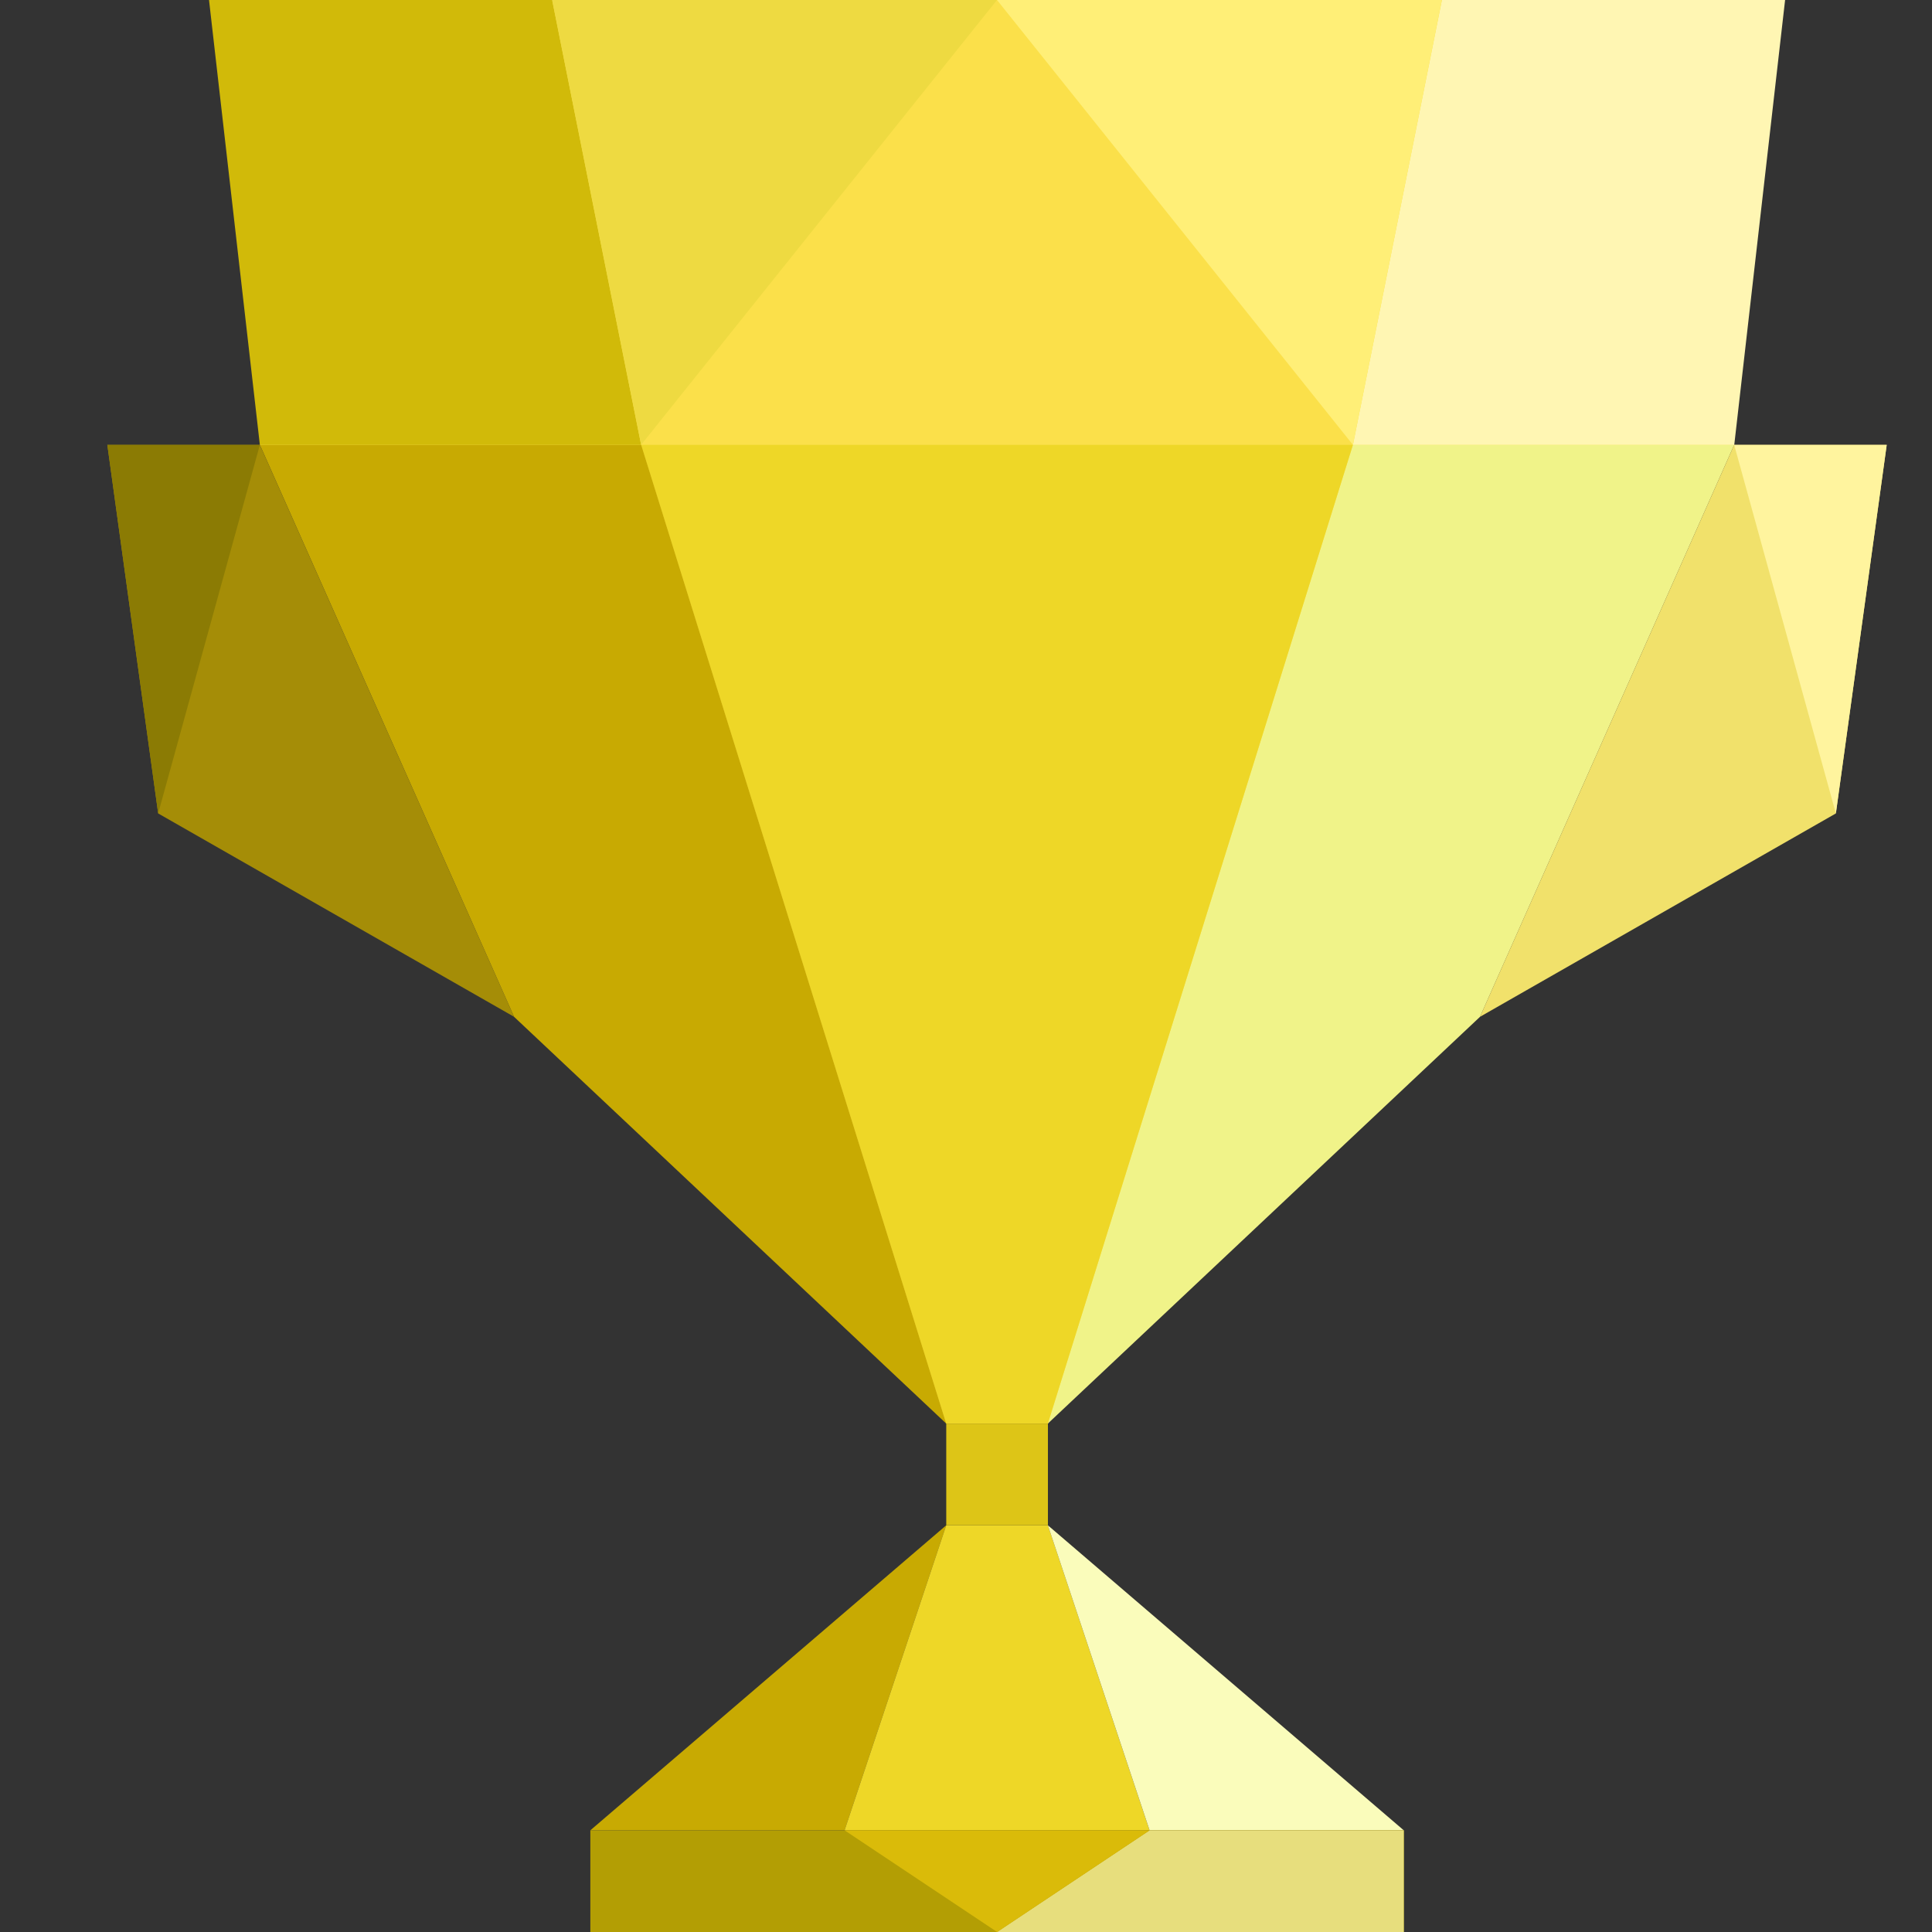
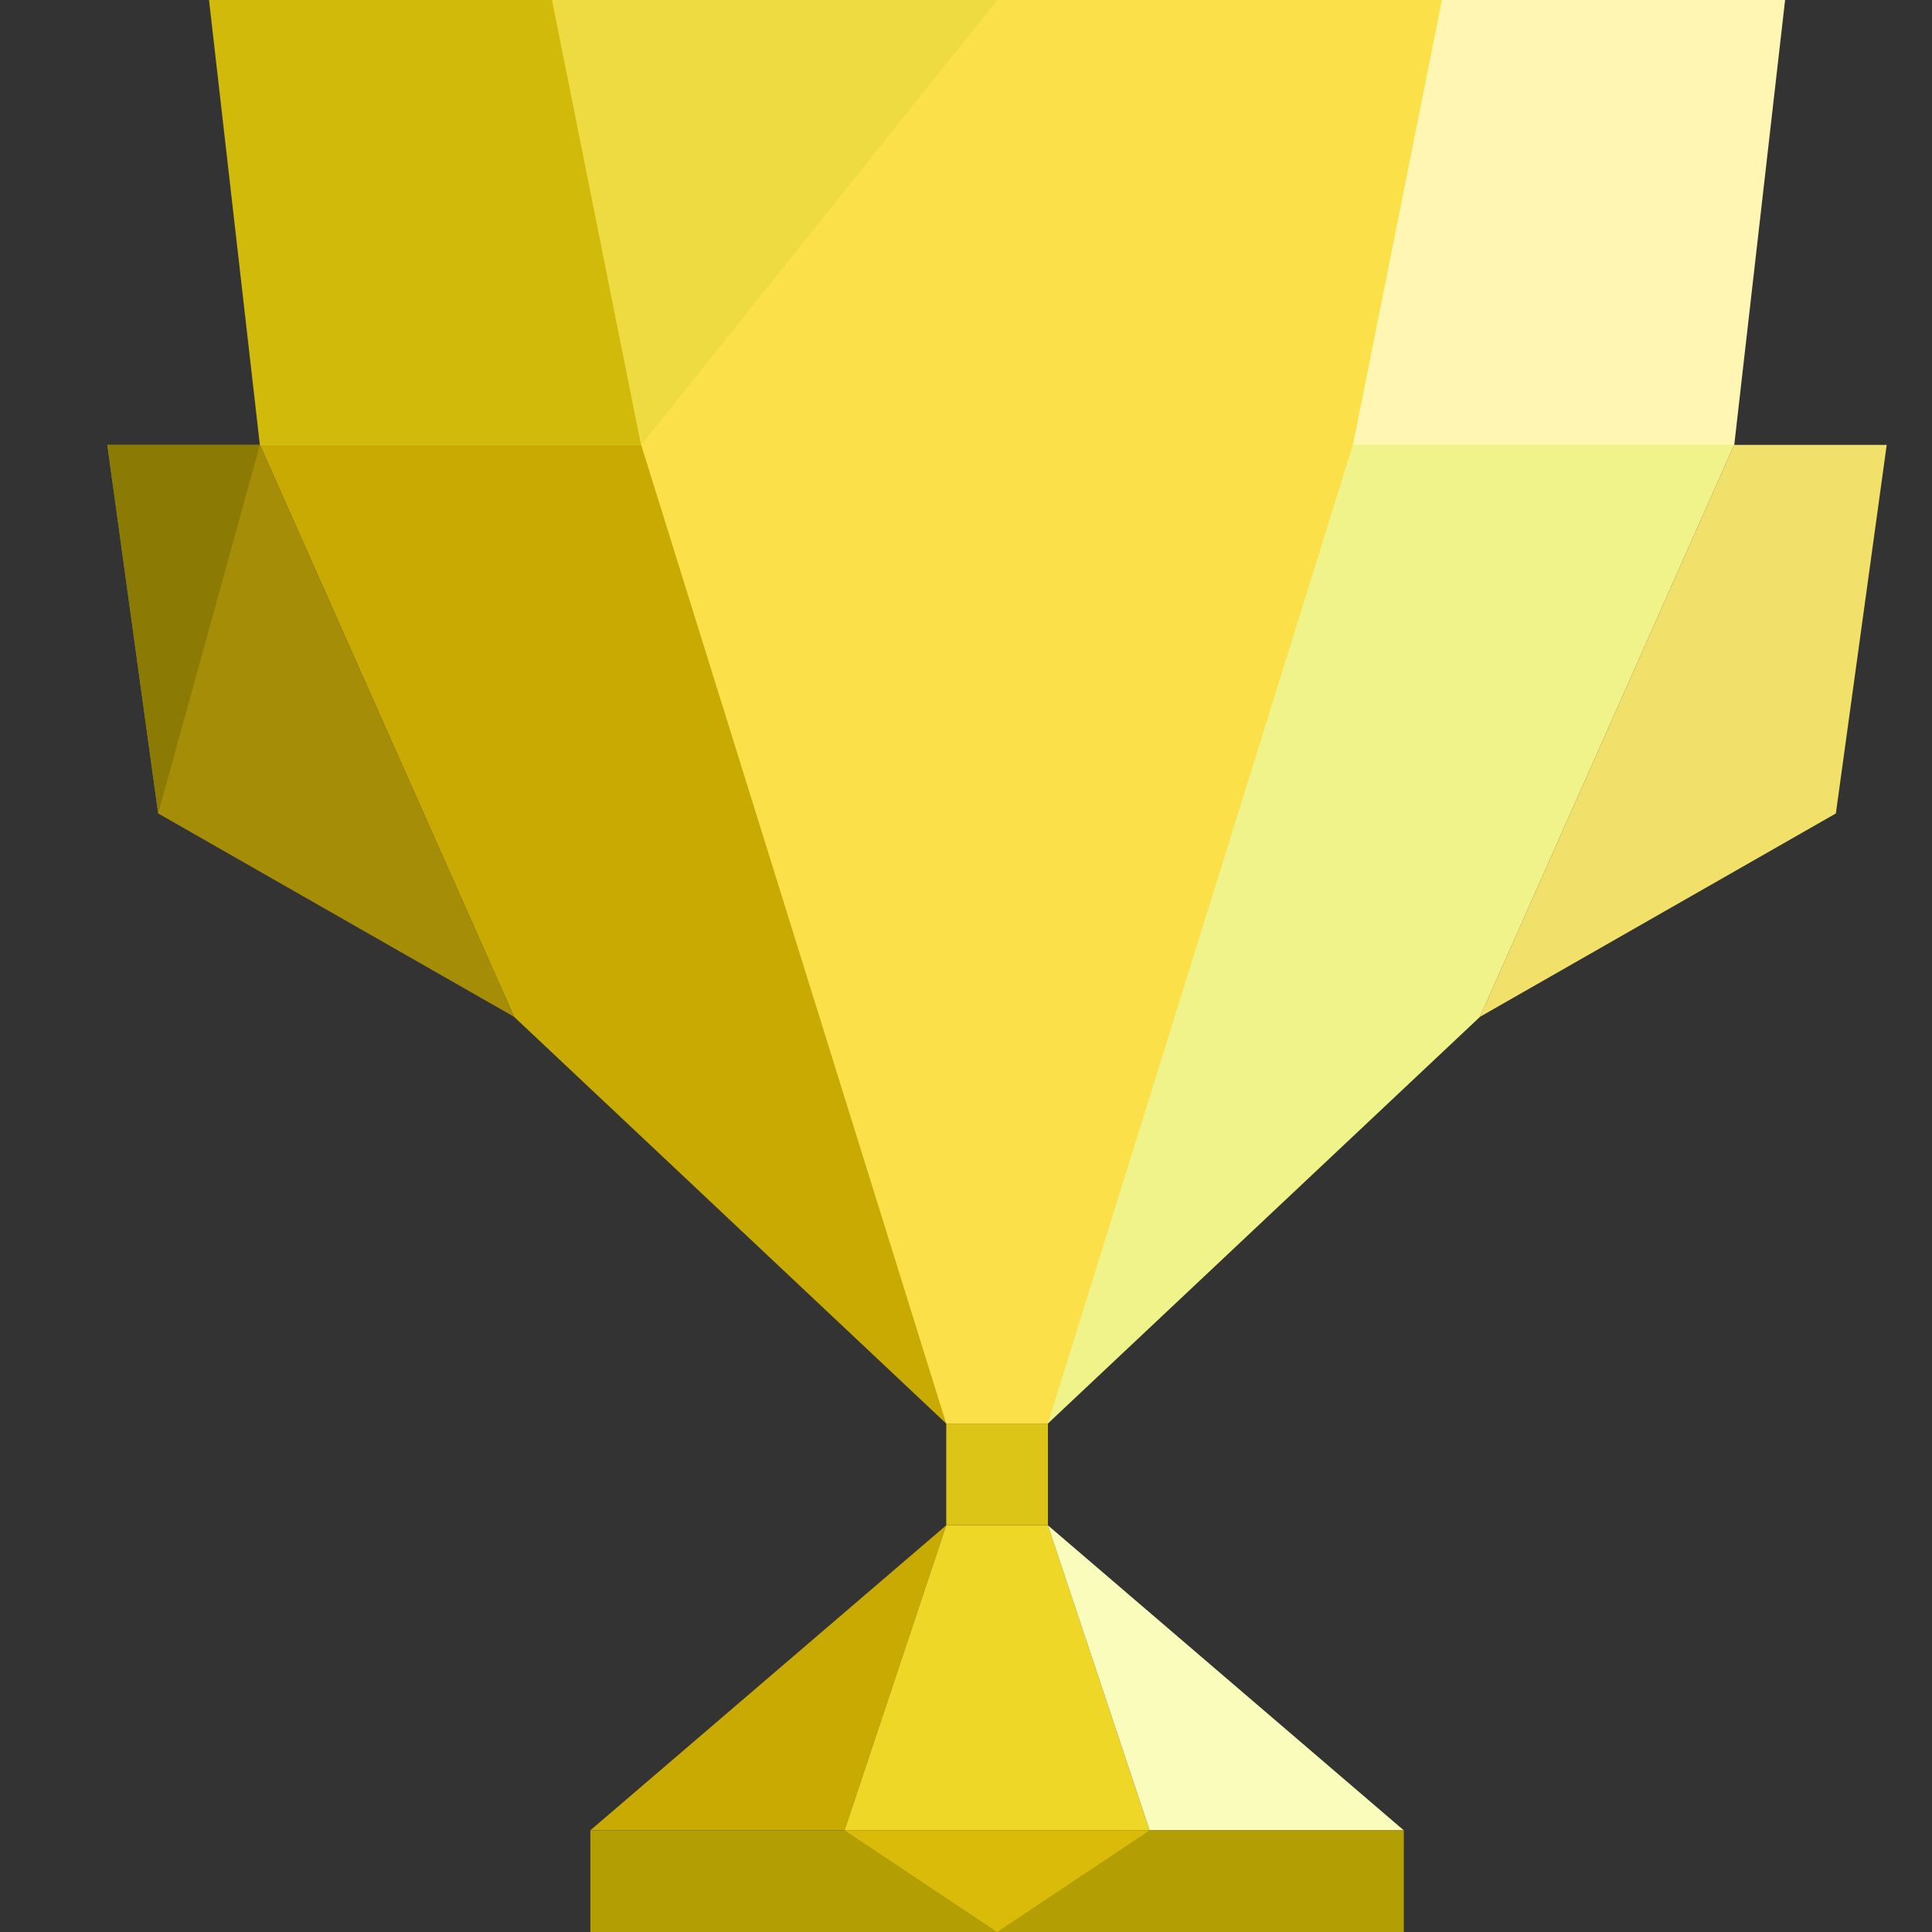
<svg xmlns="http://www.w3.org/2000/svg" width="54" height="54" viewBox="0 0 54 54" fill="none">
  <rect x="0" y="0" width="54" height="54" fill="#333333" stroke="none" />
  <g clip-path="url(#clip0_6634_73699)">
    <path d="M15.434 0H40.302L48.473 12.434L29.289 39.789H26.447L7.263 12.434L15.434 0Z" fill="#FBE04A" />
    <path d="M37.814 12.434L29.288 39.789L41.367 28.42L48.472 12.434H37.814Z" fill="#F0F389" />
-     <path d="M17.919 12.434L26.446 39.789H29.288L37.814 12.434H17.919Z" fill="#EED727" />
    <path d="M17.921 12.434H7.263L14.368 28.42L26.447 39.789L17.921 12.434Z" fill="#C8AA02" />
    <path d="M17.921 12.434H7.263L5.842 0H15.434L17.921 12.434Z" fill="#D1BA09" />
    <path d="M4.421 22.736L3 12.434H7.263L14.369 28.42L4.421 22.736Z" fill="#A58D07" />
    <path d="M4.421 22.736L3 12.434H7.263L4.421 22.736Z" fill="#8B7B04" />
    <path d="M51.313 22.736L52.734 12.434H48.471L41.366 28.42L51.313 22.736Z" fill="#F1E16B" />
-     <path d="M51.313 22.736L52.734 12.434H48.471L51.313 22.736Z" fill="#FFF49E" />
    <path d="M37.815 12.434L40.302 0H49.894L48.473 12.434H37.815Z" fill="#FFF6B3" />
    <path d="M15.432 0L17.919 12.434L27.866 0H15.432Z" fill="#EEDA41" />
-     <path d="M37.815 12.434L40.301 0H27.867L37.815 12.434Z" fill="#FFEF77" />
+     <path d="M37.815 12.434L40.301 0L37.815 12.434Z" fill="#FFEF77" />
    <path d="M23.606 51.158L26.448 42.632L16.5 51.158L23.606 51.158Z" fill="#C8AA02" />
    <path d="M32.131 51.158L29.289 42.632L26.447 42.632L23.605 51.158L32.131 51.158Z" fill="#EED727" />
    <path d="M39.236 51.158L29.288 42.632L32.131 51.158L39.236 51.158Z" fill="#FAFCBB" />
    <path d="M16.5 51.158H23.605H32.132H39.237V54H27.868H16.5V51.158Z" fill="#B39E04" />
-     <path d="M32.132 51.158H39.237V54H27.869L32.132 51.158Z" fill="#E7DE7D" />
    <path d="M23.606 51.158H32.132L27.869 54L23.606 51.158Z" fill="#DABB09" />
    <path d="M26.448 39.79H29.29V42.632H26.448V39.79Z" fill="#DDC517" />
  </g>
  <defs>
    <clipPath id="clip0_6634_73699">
      <rect width="54" height="54" fill="white" />
    </clipPath>
  </defs>
</svg>